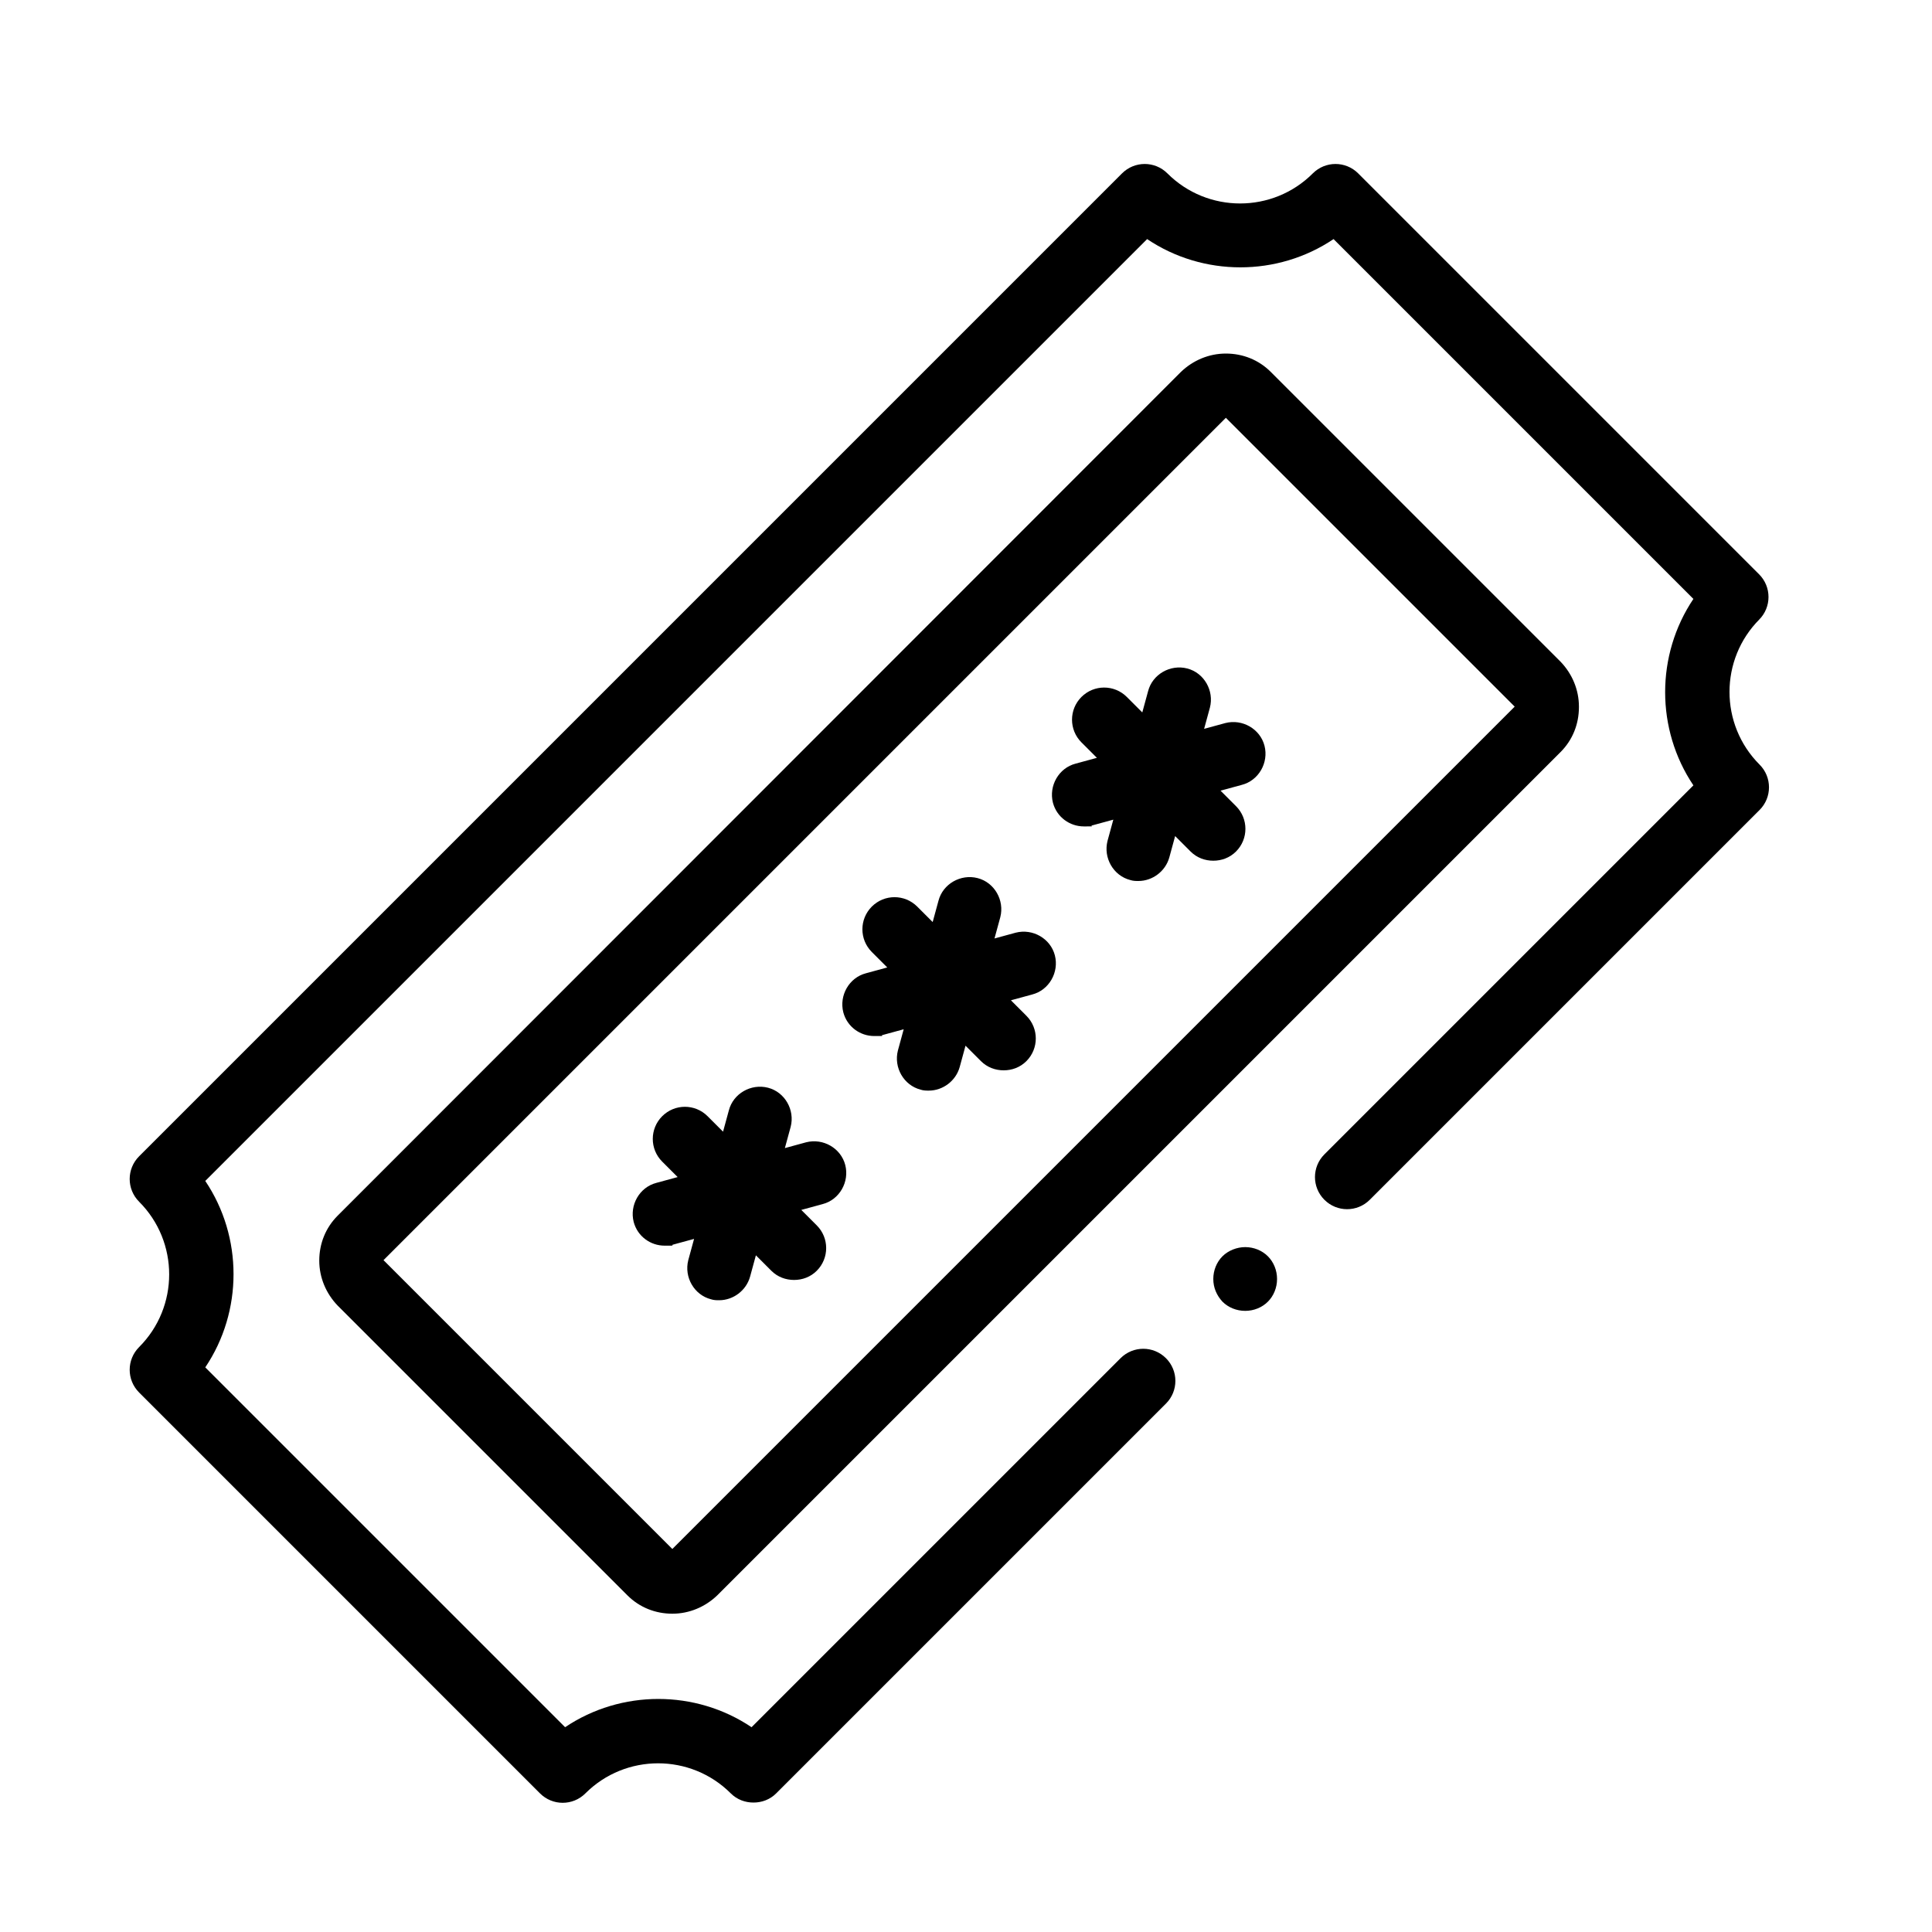
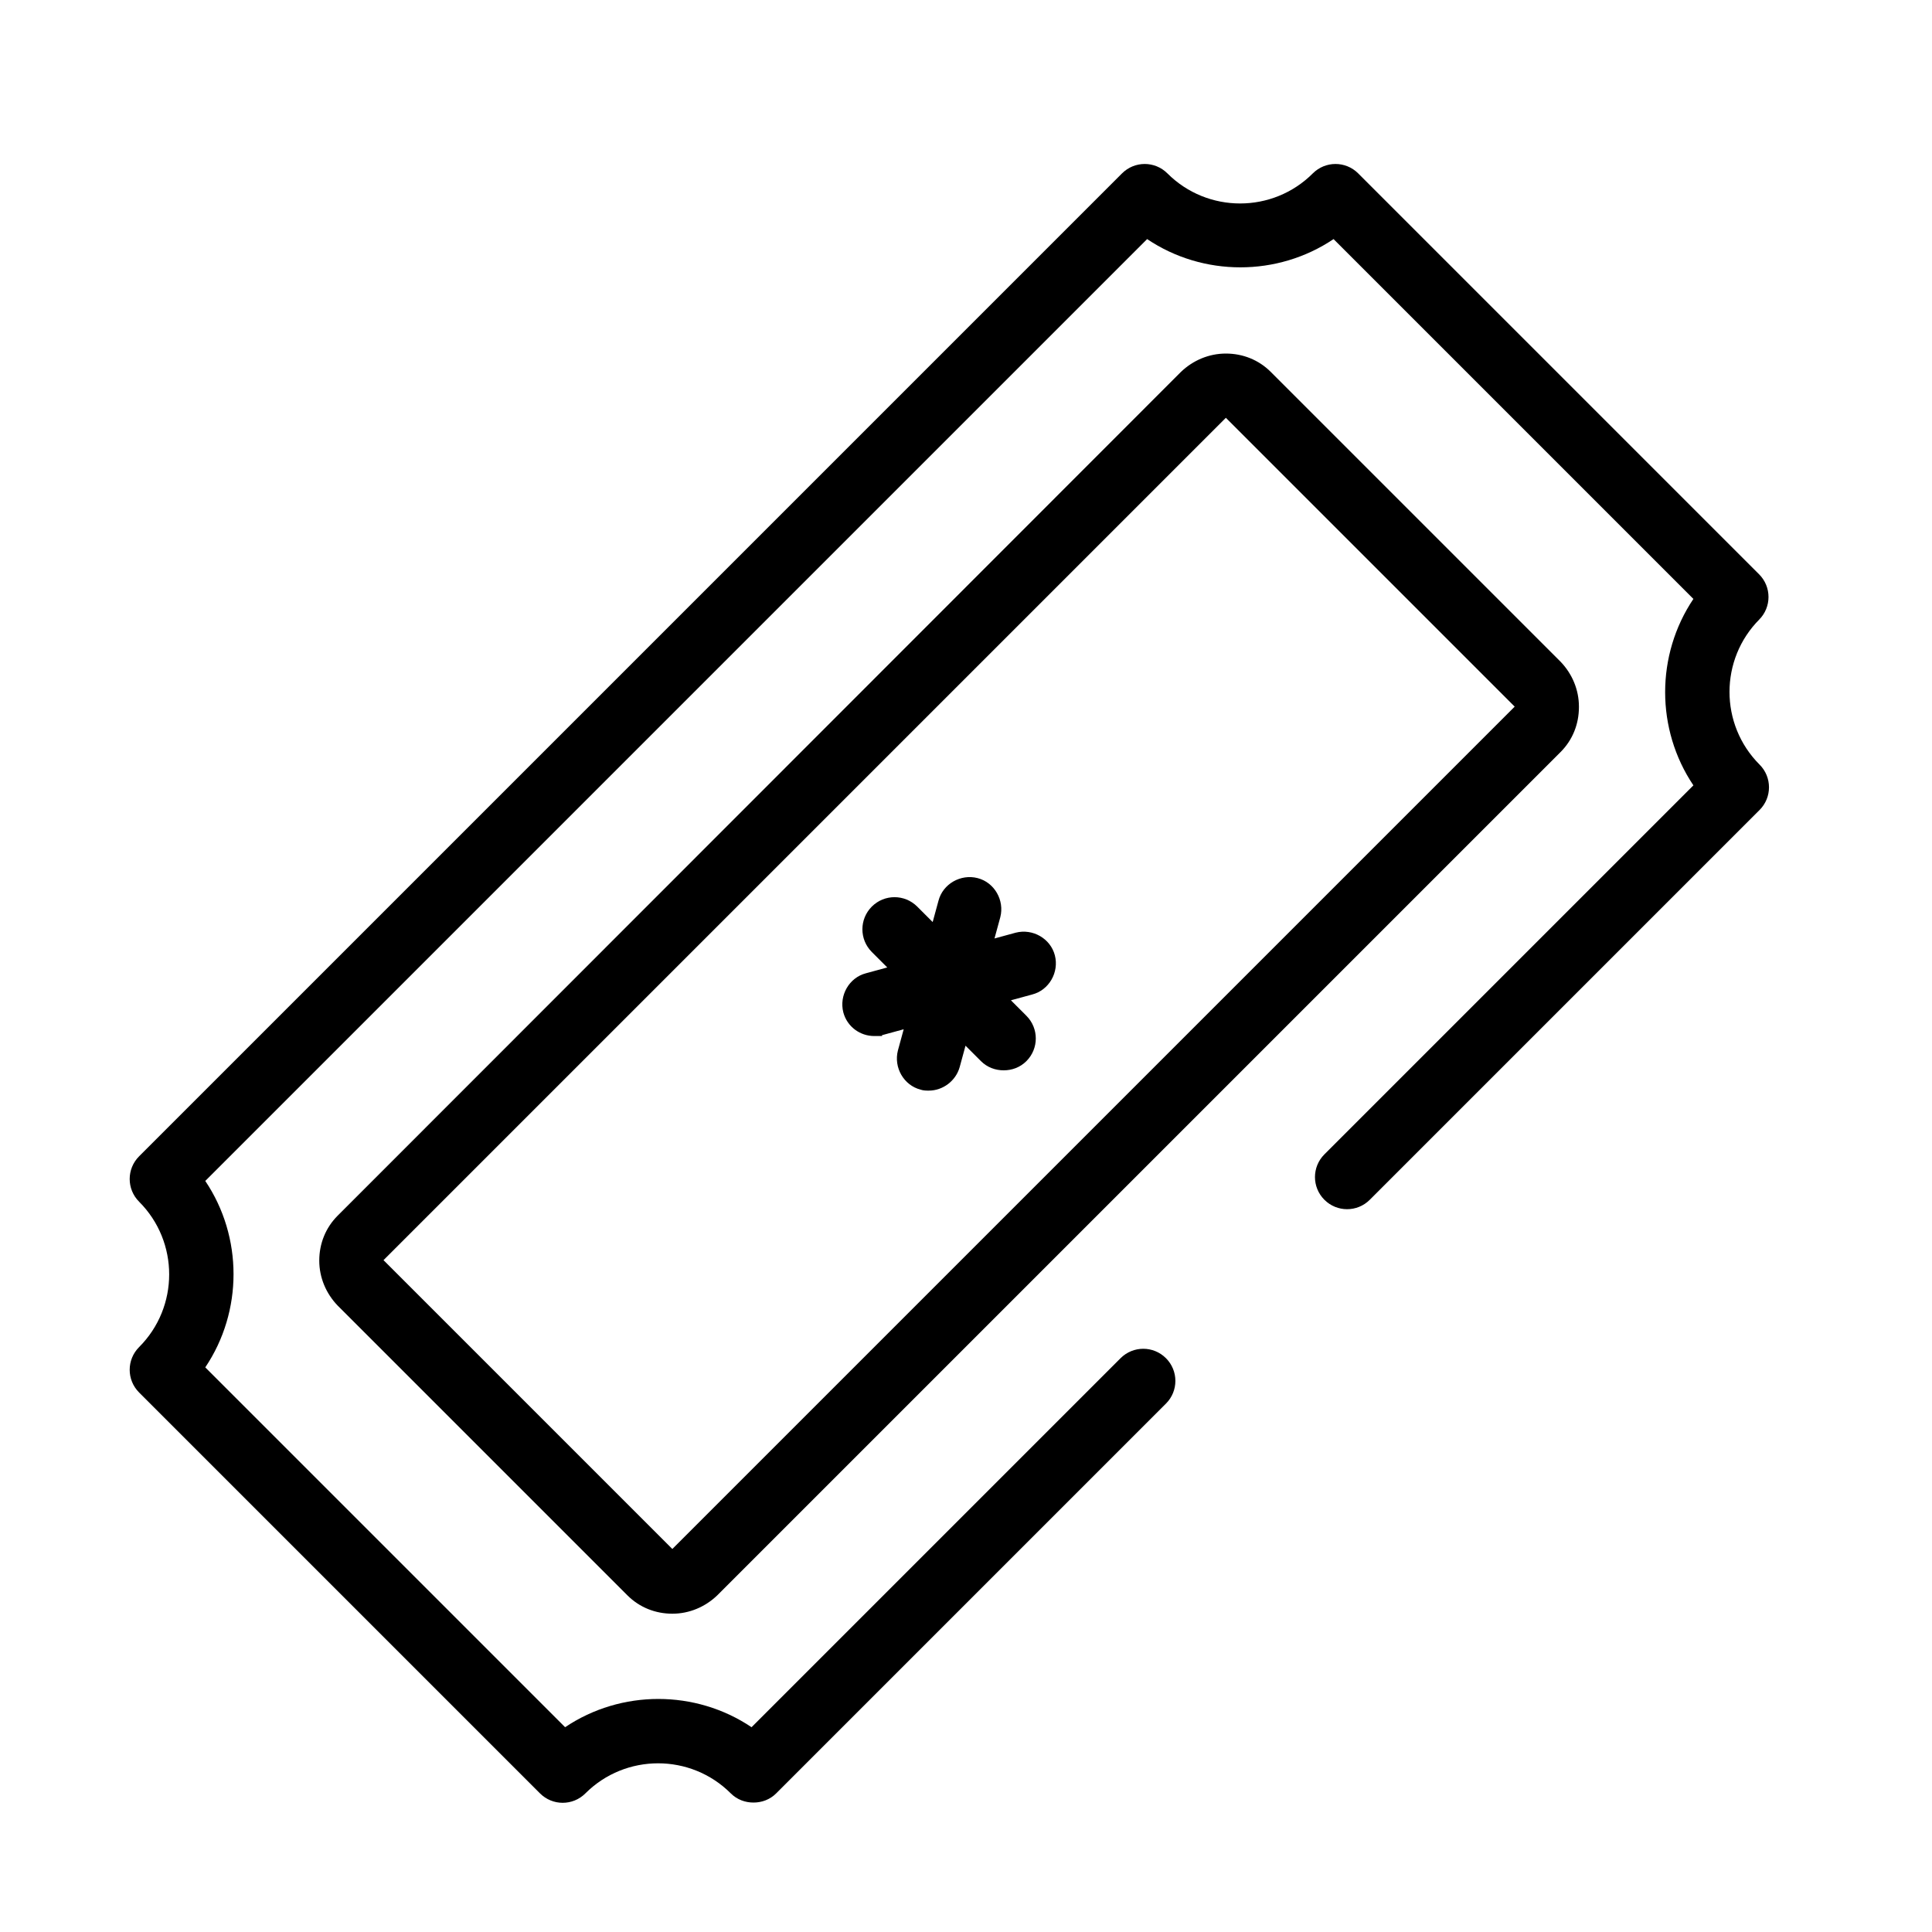
<svg xmlns="http://www.w3.org/2000/svg" id="Layer_1" data-name="Layer 1" version="1.1" viewBox="0 0 400 400">
  <defs>
    <style>
      .cls-1 {
        fill: #000;
        stroke-width: 0px;
      }
    </style>
  </defs>
  <path class="cls-1" d="M364.2,128.3c2.6-2.6,2.6-6.8,0-9.4l-83-83c-2.6-2.6-6.8-2.6-9.4,0-8.3,8.3-21.8,8.3-30.1,0-2.6-2.6-6.8-2.6-9.4,0L28.8,239.4c-2.6,2.6-2.6,6.8,0,9.4,8.3,8.3,8.3,21.8,0,30.1-2.6,2.6-2.6,6.8,0,9.4l83,83c2.6,2.6,6.8,2.6,9.4,0,8.3-8.3,21.8-8.3,30.1,0,1.3,1.3,3,1.9,4.7,1.9s3.4-.6,4.7-1.9l80.7-80.7c2.6-2.6,2.6-6.8,0-9.4-2.6-2.6-6.8-2.6-9.4,0l-76.4,76.4c-11.6-7.8-27-7.8-38.6,0l-74.5-74.5c7.8-11.6,7.8-27,0-38.6L237.5,49.5c11.6,7.8,27,7.8,38.6,0l74.5,74.5c-7.8,11.6-7.8,27,0,38.6l-76.4,76.4c-2.6,2.6-2.6,6.8,0,9.4,2.6,2.6,6.8,2.6,9.4,0l80.7-80.7c2.6-2.6,2.6-6.8,0-9.4-8.3-8.3-8.3-21.8,0-30.1h0Z" />
  <path class="cls-1" d="M326.9,146.3c0-3.5-1.4-6.8-3.8-9.3l-60-60c-2.5-2.5-5.8-3.8-9.3-3.8s-6.8,1.4-9.3,3.8L69.9,251.7c-2.5,2.5-3.8,5.8-3.8,9.3s1.4,6.8,3.8,9.3l60,60c2.5,2.5,5.8,3.8,9.3,3.8s6.8-1.4,9.3-3.8l174.6-174.6c2.5-2.5,3.8-5.8,3.8-9.3h0ZM139.2,320.7l-59.8-59.8L253.8,86.5l59.8,59.8-174.4,174.4Z" />
-   <path class="cls-1" d="M166.9,236.5l-4.4,1.2,1.2-4.4c.9-3.5-1.2-7.2-4.7-8.1-3.5-.9-7.2,1.2-8.1,4.7l-1.2,4.4-3.2-3.2c-2.6-2.6-6.8-2.6-9.4,0-2.6,2.6-2.6,6.8,0,9.4l3.2,3.2-4.4,1.2c-3.5.9-5.6,4.6-4.7,8.1.8,3,3.5,4.9,6.4,4.9s1.1,0,1.7-.2l4.4-1.2-1.2,4.4c-.9,3.5,1.2,7.2,4.7,8.1.6.2,1.2.2,1.7.2,2.9,0,5.6-2,6.4-4.9l1.2-4.4,3.2,3.2c1.3,1.3,3,1.9,4.7,1.9s3.4-.6,4.7-1.9c2.6-2.6,2.6-6.8,0-9.4l-3.2-3.2,4.4-1.2c3.5-.9,5.6-4.6,4.7-8.1-.9-3.5-4.6-5.6-8.1-4.7h0Z" />
  <path class="cls-1" d="M210.3,193.1l-4.4,1.2,1.2-4.4c.9-3.5-1.2-7.2-4.7-8.1-3.5-.9-7.2,1.2-8.1,4.7l-1.2,4.4-3.2-3.2c-2.6-2.6-6.8-2.6-9.4,0-2.6,2.6-2.6,6.8,0,9.4l3.2,3.2-4.4,1.2c-3.5.9-5.6,4.6-4.7,8.1.8,3,3.5,4.9,6.4,4.9s1.1,0,1.7-.2l4.4-1.2-1.2,4.4c-.9,3.5,1.2,7.2,4.7,8.1.6.2,1.2.2,1.7.2,2.9,0,5.6-2,6.4-4.9l1.2-4.4,3.2,3.2c1.3,1.3,3,1.9,4.7,1.9s3.4-.6,4.7-1.9c2.6-2.6,2.6-6.8,0-9.4l-3.2-3.2,4.4-1.2c3.5-.9,5.6-4.6,4.7-8.1-.9-3.5-4.6-5.6-8.1-4.7h0Z" />
-   <path class="cls-1" d="M249.3,150.9l1.2-4.4c.9-3.5-1.2-7.2-4.7-8.1-3.5-.9-7.2,1.2-8.1,4.7l-1.2,4.4-3.2-3.2c-2.6-2.6-6.8-2.6-9.4,0-2.6,2.6-2.6,6.8,0,9.4l3.2,3.2-4.4,1.2c-3.5.9-5.6,4.6-4.7,8.1.8,3,3.5,4.9,6.4,4.9s1.1,0,1.7-.2l4.4-1.2-1.2,4.4c-.9,3.5,1.2,7.2,4.7,8.1.6.2,1.2.2,1.7.2,2.9,0,5.6-2,6.4-4.9l1.2-4.4,3.2,3.2c1.3,1.3,3,1.9,4.7,1.9s3.4-.6,4.7-1.9c2.6-2.6,2.6-6.8,0-9.4l-3.2-3.2,4.4-1.2c3.5-.9,5.6-4.6,4.7-8.1s-4.6-5.6-8.1-4.7l-4.4,1.2Z" />
-   <path class="cls-1" d="M257.8,258.2c-1.7,0-3.5.7-4.7,1.9-1.2,1.2-1.9,2.9-1.9,4.7s.7,3.4,1.9,4.7c1.2,1.2,2.9,1.9,4.7,1.9s3.5-.7,4.7-1.9c1.2-1.2,1.9-2.9,1.9-4.7s-.7-3.5-1.9-4.7c-1.2-1.2-2.9-1.9-4.7-1.9Z" />
</svg>